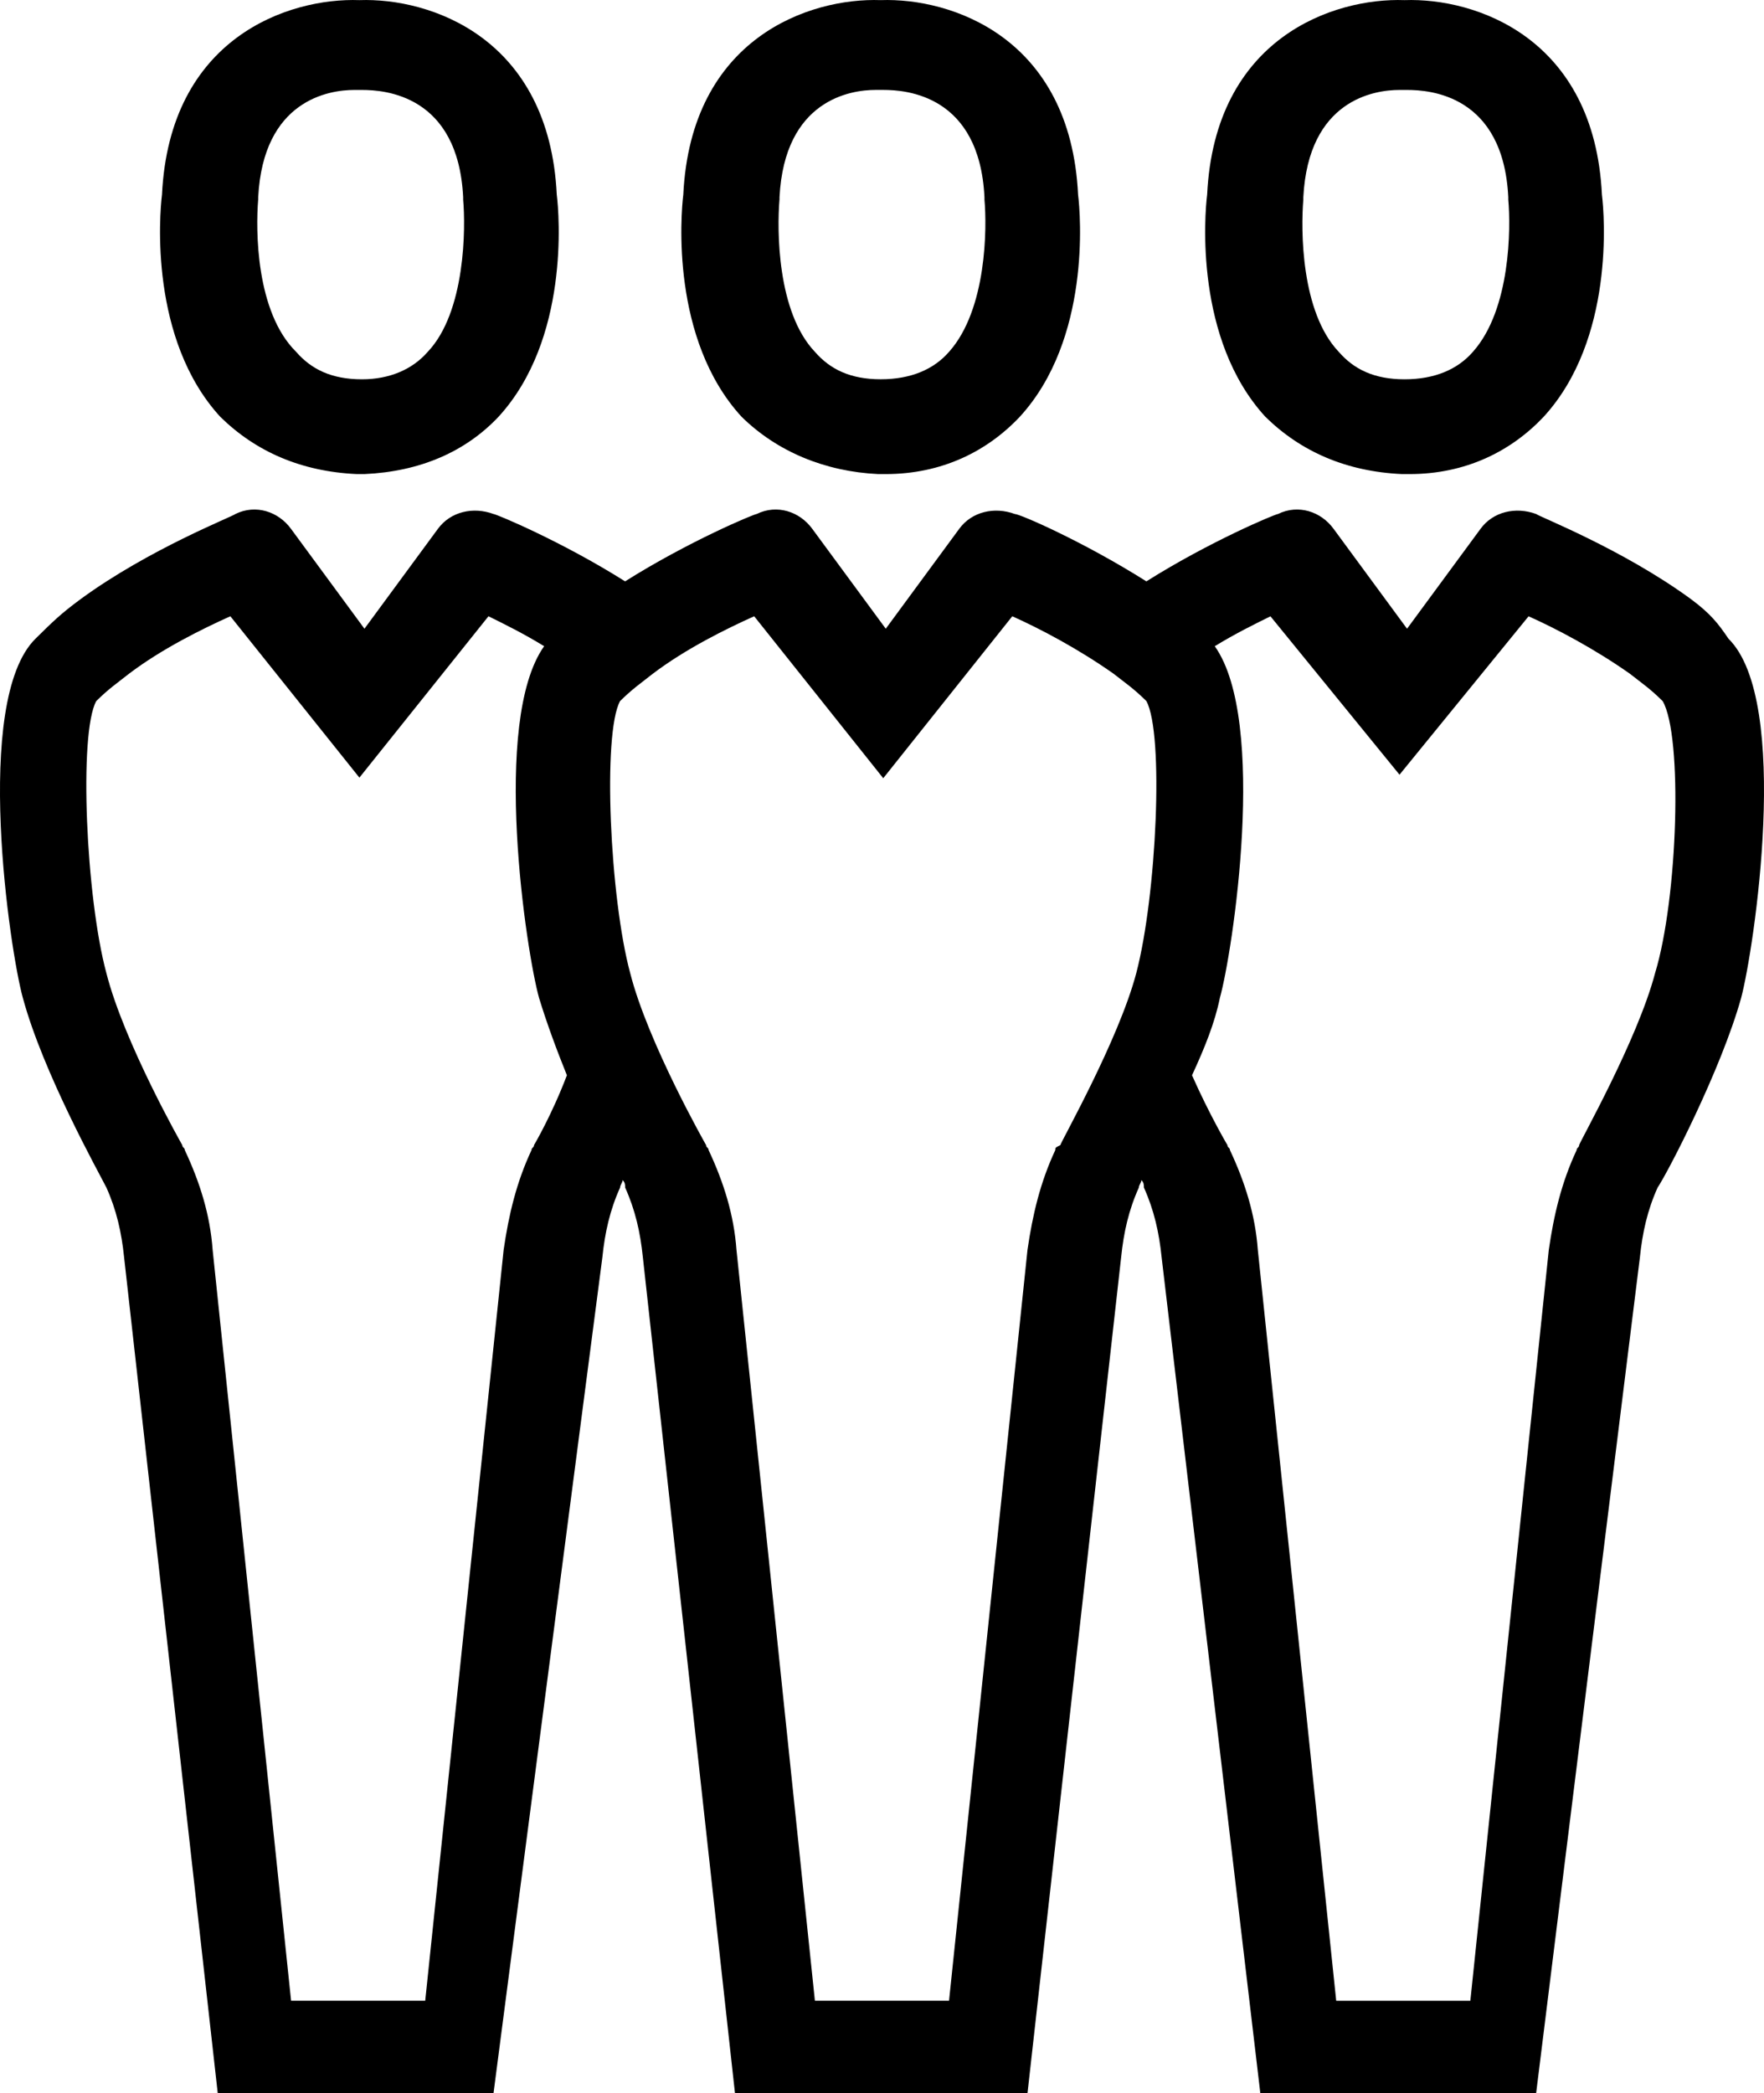
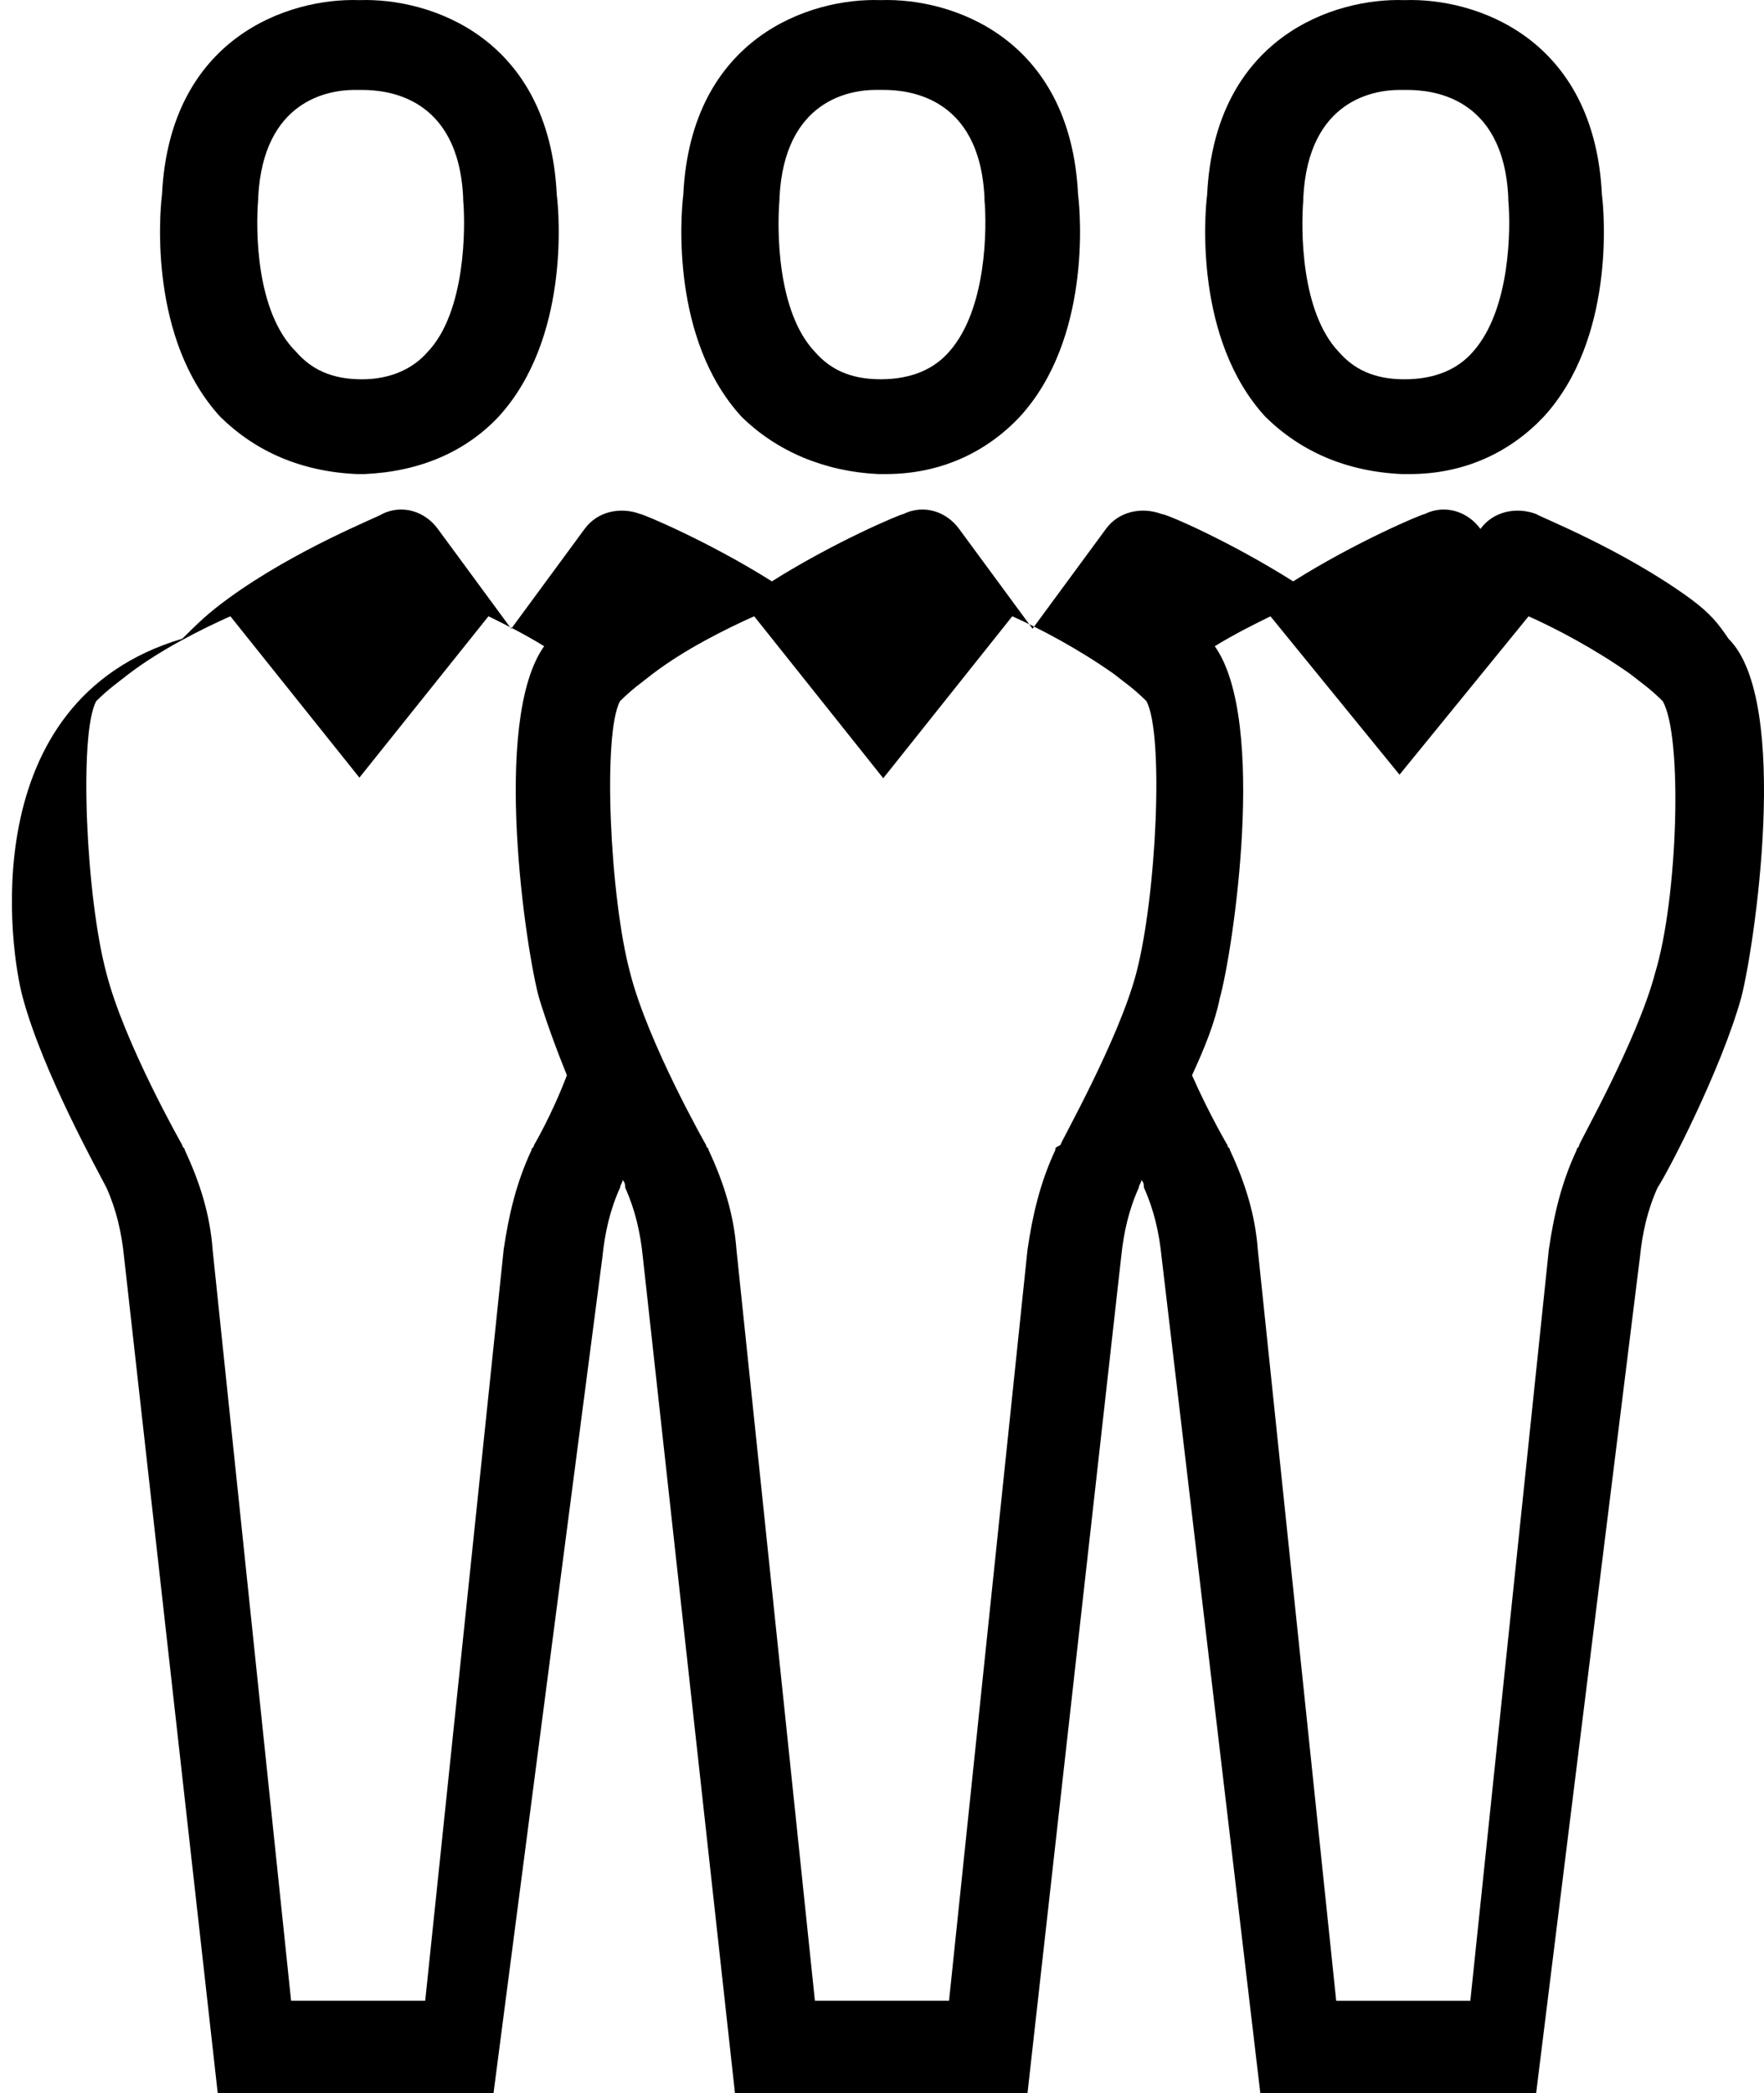
<svg xmlns="http://www.w3.org/2000/svg" width="59" height="70" viewBox="0 0 59 70">
-   <path d="M29.372 15.855h.253c1.862 0 3.386-.75 4.486-1.919 2.37-2.586 2.032-6.757 1.947-7.425-.254-5.256-4.232-6.59-6.602-6.507-2.37-.084-6.348 1.25-6.602 6.507-.084.668-.423 4.839 1.947 7.425 1.186 1.168 2.794 1.835 4.571 1.919zm-3.3-9.178v-.083c.169-3.253 2.37-3.587 3.216-3.587h.254c.761 0 3.216.167 3.385 3.587v.083c.084.918.084 3.671-1.185 5.09-.508.584-1.27.917-2.286.917-1.015 0-1.692-.333-2.2-.917-1.27-1.335-1.27-4.089-1.185-5.09zM51.378 17.19c-.678-.25-1.44-.083-1.862.5l-2.455 3.337-2.454-3.337c-.423-.584-1.185-.834-1.862-.5-.084 0-2.285.918-4.402 2.253-2.116-1.335-4.232-2.253-4.401-2.253-.677-.25-1.439-.083-1.862.5l-2.454 3.337-2.455-3.337c-.423-.584-1.185-.834-1.862-.5-.084 0-2.285.918-4.401 2.253-2.116-1.335-4.317-2.253-4.402-2.253-.677-.25-1.438-.083-1.862.5l-2.454 3.337-2.454-3.337c-.424-.584-1.185-.834-1.862-.5-.085.083-2.878 1.168-5.163 2.836-.678.5-.932.751-1.524 1.335C-.928 23.447.342 31.873.765 33.375c.677 2.503 2.54 5.84 2.793 6.34.338.751.508 1.502.593 2.337L7.282 70h9.225l3.64-27.948c.085-.835.254-1.586.593-2.336 0-.084.085-.167.085-.25.084.083.084.166.084.25.338.75.508 1.501.593 2.336L24.582 70h9.785l3.131-27.948c.085-.835.254-1.586.593-2.336 0-.084.084-.167.084-.25.085.083.085.166.085.25.338.75.508 1.501.593 2.336L42.153 70h9.226l3.47-27.948c.085-.835.254-1.586.593-2.336.338-.5 2.116-3.922 2.793-6.34.423-1.586 1.693-9.929-.423-12.015-.339-.5-.592-.834-1.27-1.335-2.286-1.668-5.079-2.753-5.163-2.836zM17.777 38.464c-.508 1.085-.762 2.17-.932 3.337l-2.623 25.112H9.736L7.112 41.801c-.084-1.168-.423-2.253-.931-3.337 0-.083-.084-.083-.084-.167 0 0-1.947-3.42-2.54-5.757-.677-2.503-.93-8.009-.338-9.093.423-.417.677-.584 1.1-.918 1.101-.834 2.455-1.501 3.386-1.919l4.316 5.397 4.317-5.397c.507.25 1.185.585 1.862 1.001-1.778 2.503-.593 10.262-.17 11.764.254.834.593 1.752.931 2.586-.507 1.335-1.1 2.336-1.1 2.336 0 .083-.084.083-.084.167zm16.589 3.337-2.624 25.112h-4.486l-2.623-25.112c-.085-1.168-.424-2.253-.932-3.337 0-.083-.084-.083-.084-.167 0 0-1.947-3.42-2.54-5.757-.677-2.503-.93-8.009-.338-9.093.424-.417.678-.584 1.1-.918 1.101-.834 2.455-1.501 3.386-1.919l4.317 5.417 4.316-5.417c.931.418 2.2 1.085 3.385 1.92.424.333.678.5 1.1.917.594 1.085.34 6.507-.337 9.093-.593 2.253-2.54 5.673-2.54 5.757-.17.084-.17.084-.17.167-.507 1.085-.76 2.17-.93 3.337zm18.451-3.503c0 .083-.084.083-.084.167-.508 1.085-.762 2.169-.931 3.337l-2.624 25.112h-4.486L42.07 41.802c-.085-1.168-.424-2.253-.932-3.337 0-.083-.084-.083-.084-.167 0 0-.593-1.001-1.185-2.336.423-.918.762-1.753.931-2.586.424-1.502 1.609-9.26-.17-11.764.678-.417 1.355-.75 1.863-1l4.316 5.297 4.317-5.298c.93.417 2.2 1.085 3.385 1.919.423.333.677.5 1.1.918.678 1.167.508 6.59-.253 9.093-.593 2.253-2.54 5.673-2.54 5.757zm-5.924-22.443h.253c1.862 0 3.385-.75 4.486-1.918 2.37-2.586 2.032-6.758 1.947-7.426-.254-5.256-4.232-6.59-6.602-6.507-2.37-.083-6.348 1.251-6.602 6.507-.085.668-.424 4.84 1.946 7.426 1.186 1.167 2.71 1.834 4.572 1.918zm-3.301-9.177v-.083c.17-3.254 2.37-3.587 3.216-3.587h.254c.762 0 3.217.167 3.385 3.587v.083c.085.918.085 3.67-1.184 5.089-.508.584-1.27.918-2.286.918-1.015 0-1.693-.334-2.2-.918-1.27-1.335-1.27-4.088-1.185-5.09zm-31.656 9.177h.253c1.863-.083 3.386-.75 4.486-1.918 2.37-2.586 2.032-6.758 1.947-7.426-.254-5.256-4.232-6.59-6.602-6.507-2.37-.083-6.348 1.251-6.602 6.507-.084.668-.423 4.84 1.947 7.426 1.186 1.167 2.709 1.834 4.571 1.918zm-3.3-9.177v-.083c.169-3.254 2.37-3.587 3.216-3.587h.254c.761 0 3.216.167 3.385 3.587v.083c.084.918.084 3.754-1.185 5.089-.508.584-1.27.918-2.2.918-1.016 0-1.693-.334-2.201-.918-1.354-1.335-1.354-4.088-1.27-5.09z" fill="#000" fill-rule="nonzero" />
+   <path d="M29.372 15.855h.253c1.862 0 3.386-.75 4.486-1.919 2.37-2.586 2.032-6.757 1.947-7.425-.254-5.256-4.232-6.59-6.602-6.507-2.37-.084-6.348 1.25-6.602 6.507-.084.668-.423 4.839 1.947 7.425 1.186 1.168 2.794 1.835 4.571 1.919zm-3.3-9.178v-.083c.169-3.253 2.37-3.587 3.216-3.587h.254c.761 0 3.216.167 3.385 3.587v.083c.084.918.084 3.671-1.185 5.09-.508.584-1.27.917-2.286.917-1.015 0-1.692-.333-2.2-.917-1.27-1.335-1.27-4.089-1.185-5.09zM51.378 17.19c-.678-.25-1.44-.083-1.862.5c-.423-.584-1.185-.834-1.862-.5-.084 0-2.285.918-4.402 2.253-2.116-1.335-4.232-2.253-4.401-2.253-.677-.25-1.439-.083-1.862.5l-2.454 3.337-2.455-3.337c-.423-.584-1.185-.834-1.862-.5-.084 0-2.285.918-4.401 2.253-2.116-1.335-4.317-2.253-4.402-2.253-.677-.25-1.438-.083-1.862.5l-2.454 3.337-2.454-3.337c-.424-.584-1.185-.834-1.862-.5-.085.083-2.878 1.168-5.163 2.836-.678.5-.932.751-1.524 1.335C-.928 23.447.342 31.873.765 33.375c.677 2.503 2.54 5.84 2.793 6.34.338.751.508 1.502.593 2.337L7.282 70h9.225l3.64-27.948c.085-.835.254-1.586.593-2.336 0-.084.085-.167.085-.25.084.083.084.166.084.25.338.75.508 1.501.593 2.336L24.582 70h9.785l3.131-27.948c.085-.835.254-1.586.593-2.336 0-.084.084-.167.084-.25.085.083.085.166.085.25.338.75.508 1.501.593 2.336L42.153 70h9.226l3.47-27.948c.085-.835.254-1.586.593-2.336.338-.5 2.116-3.922 2.793-6.34.423-1.586 1.693-9.929-.423-12.015-.339-.5-.592-.834-1.27-1.335-2.286-1.668-5.079-2.753-5.163-2.836zM17.777 38.464c-.508 1.085-.762 2.17-.932 3.337l-2.623 25.112H9.736L7.112 41.801c-.084-1.168-.423-2.253-.931-3.337 0-.083-.084-.083-.084-.167 0 0-1.947-3.42-2.54-5.757-.677-2.503-.93-8.009-.338-9.093.423-.417.677-.584 1.1-.918 1.101-.834 2.455-1.501 3.386-1.919l4.316 5.397 4.317-5.397c.507.25 1.185.585 1.862 1.001-1.778 2.503-.593 10.262-.17 11.764.254.834.593 1.752.931 2.586-.507 1.335-1.1 2.336-1.1 2.336 0 .083-.084.083-.084.167zm16.589 3.337-2.624 25.112h-4.486l-2.623-25.112c-.085-1.168-.424-2.253-.932-3.337 0-.083-.084-.083-.084-.167 0 0-1.947-3.42-2.54-5.757-.677-2.503-.93-8.009-.338-9.093.424-.417.678-.584 1.1-.918 1.101-.834 2.455-1.501 3.386-1.919l4.317 5.417 4.316-5.417c.931.418 2.2 1.085 3.385 1.92.424.333.678.5 1.1.917.594 1.085.34 6.507-.337 9.093-.593 2.253-2.54 5.673-2.54 5.757-.17.084-.17.084-.17.167-.507 1.085-.76 2.17-.93 3.337zm18.451-3.503c0 .083-.084.083-.084.167-.508 1.085-.762 2.169-.931 3.337l-2.624 25.112h-4.486L42.07 41.802c-.085-1.168-.424-2.253-.932-3.337 0-.083-.084-.083-.084-.167 0 0-.593-1.001-1.185-2.336.423-.918.762-1.753.931-2.586.424-1.502 1.609-9.26-.17-11.764.678-.417 1.355-.75 1.863-1l4.316 5.297 4.317-5.298c.93.417 2.2 1.085 3.385 1.919.423.333.677.5 1.1.918.678 1.167.508 6.59-.253 9.093-.593 2.253-2.54 5.673-2.54 5.757zm-5.924-22.443h.253c1.862 0 3.385-.75 4.486-1.918 2.37-2.586 2.032-6.758 1.947-7.426-.254-5.256-4.232-6.59-6.602-6.507-2.37-.083-6.348 1.251-6.602 6.507-.085.668-.424 4.84 1.946 7.426 1.186 1.167 2.71 1.834 4.572 1.918zm-3.301-9.177v-.083c.17-3.254 2.37-3.587 3.216-3.587h.254c.762 0 3.217.167 3.385 3.587v.083c.085.918.085 3.67-1.184 5.089-.508.584-1.27.918-2.286.918-1.015 0-1.693-.334-2.2-.918-1.27-1.335-1.27-4.088-1.185-5.09zm-31.656 9.177h.253c1.863-.083 3.386-.75 4.486-1.918 2.37-2.586 2.032-6.758 1.947-7.426-.254-5.256-4.232-6.59-6.602-6.507-2.37-.083-6.348 1.251-6.602 6.507-.084.668-.423 4.84 1.947 7.426 1.186 1.167 2.709 1.834 4.571 1.918zm-3.3-9.177v-.083c.169-3.254 2.37-3.587 3.216-3.587h.254c.761 0 3.216.167 3.385 3.587v.083c.084.918.084 3.754-1.185 5.089-.508.584-1.27.918-2.2.918-1.016 0-1.693-.334-2.201-.918-1.354-1.335-1.354-4.088-1.27-5.09z" fill="#000" fill-rule="nonzero" />
</svg>